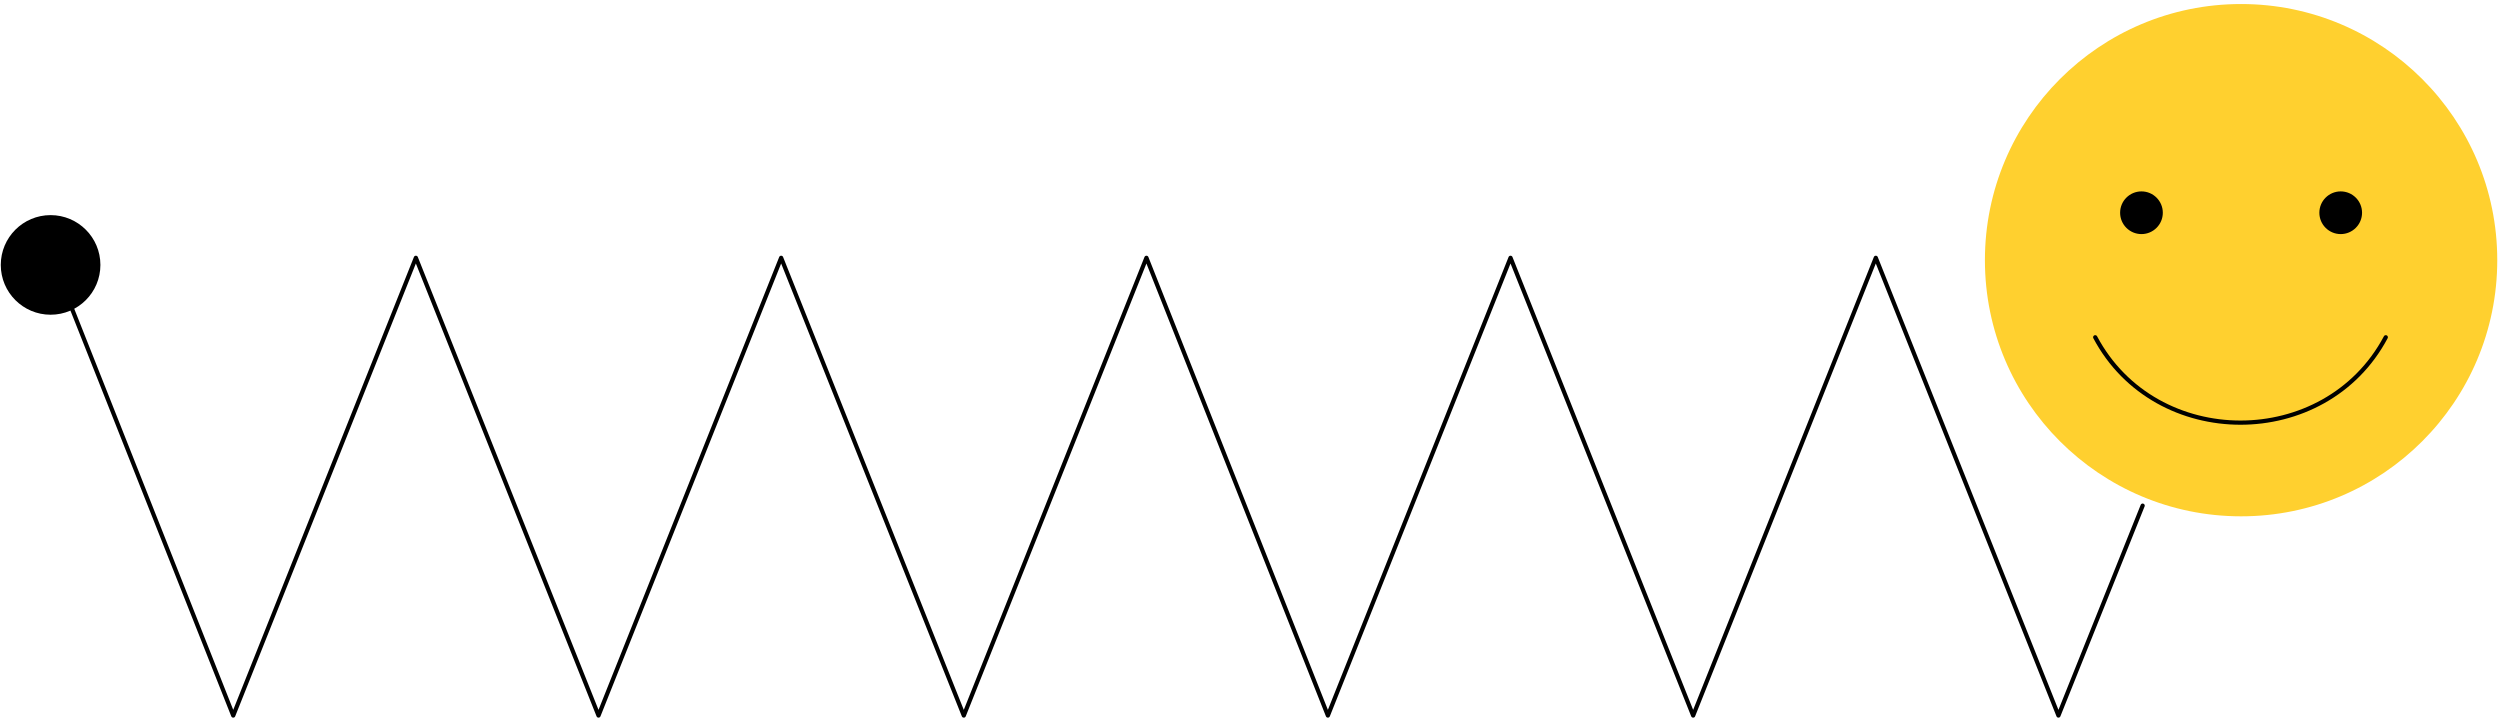
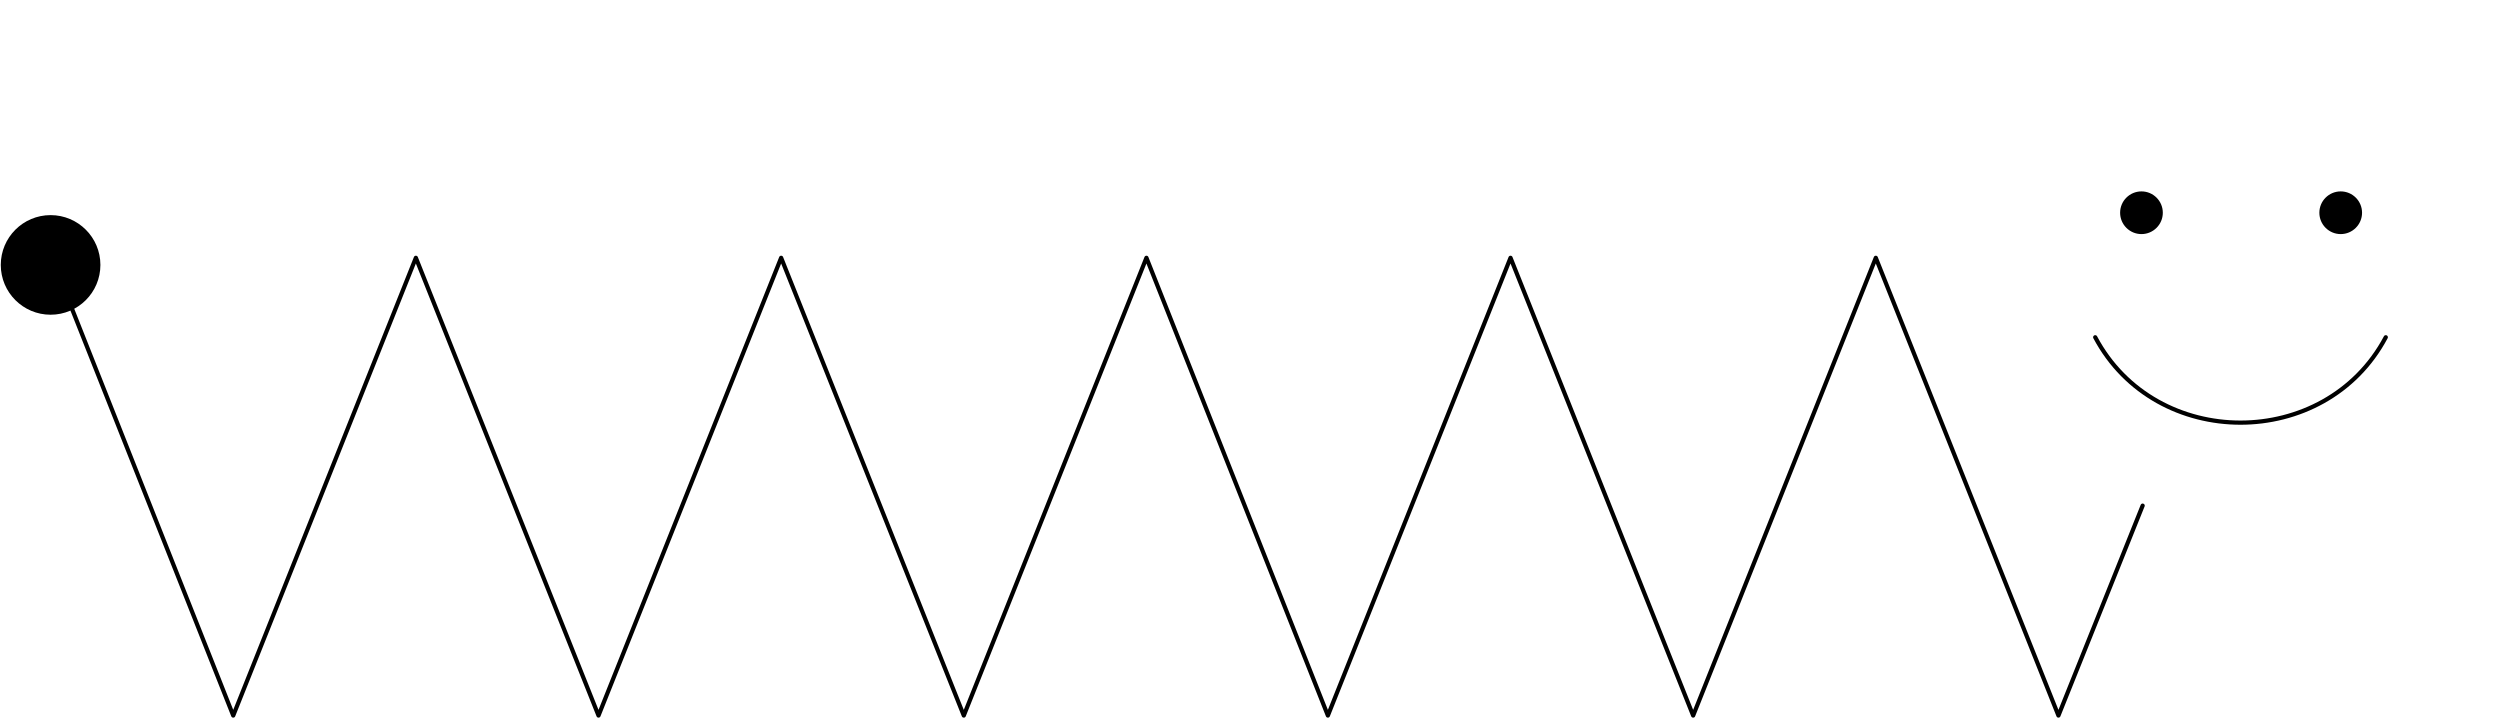
<svg xmlns="http://www.w3.org/2000/svg" width="297" height="86" viewBox="0 0 297 86" fill="none">
  <path d="M6.151 30.627L27.708 85.007L49.405 30.627L71.103 85.007L92.8 30.627L114.498 85.007L136.196 30.627L157.752 85.007L179.45 30.627L201.147 85.007L222.845 30.627L244.543 85.007L254.546 60.071" stroke="black" stroke-width="0.5" stroke-miterlimit="10" stroke-linecap="round" stroke-linejoin="round" />
-   <path d="M266.241 61.339C283.048 61.339 296.674 47.715 296.674 30.909C296.674 14.103 283.048 0.479 266.241 0.479C249.433 0.479 235.808 14.103 235.808 30.909C235.808 47.715 249.433 61.339 266.241 61.339Z" fill="#FFD02F" />
  <path d="M283.43 40.066C276.244 53.591 256.096 53.591 248.911 40.066" stroke="black" stroke-width="0.5" stroke-miterlimit="10" stroke-linecap="round" stroke-linejoin="round" />
  <path d="M254.406 27.81C255.806 27.81 256.942 26.674 256.942 25.274C256.942 23.873 255.806 22.738 254.406 22.738C253.005 22.738 251.87 23.873 251.87 25.274C251.87 26.674 253.005 27.81 254.406 27.81Z" fill="black" />
  <path d="M278.076 27.81C279.476 27.81 280.612 26.674 280.612 25.274C280.612 23.873 279.476 22.738 278.076 22.738C276.675 22.738 275.54 23.873 275.54 25.274C275.54 26.674 276.675 27.81 278.076 27.81Z" fill="black" />
  <path d="M6.01 37.389C9.278 37.389 11.928 34.74 11.928 31.473C11.928 28.205 9.278 25.556 6.01 25.556C2.742 25.556 0.093 28.205 0.093 31.473C0.093 34.74 2.742 37.389 6.01 37.389Z" fill="black" />
</svg>